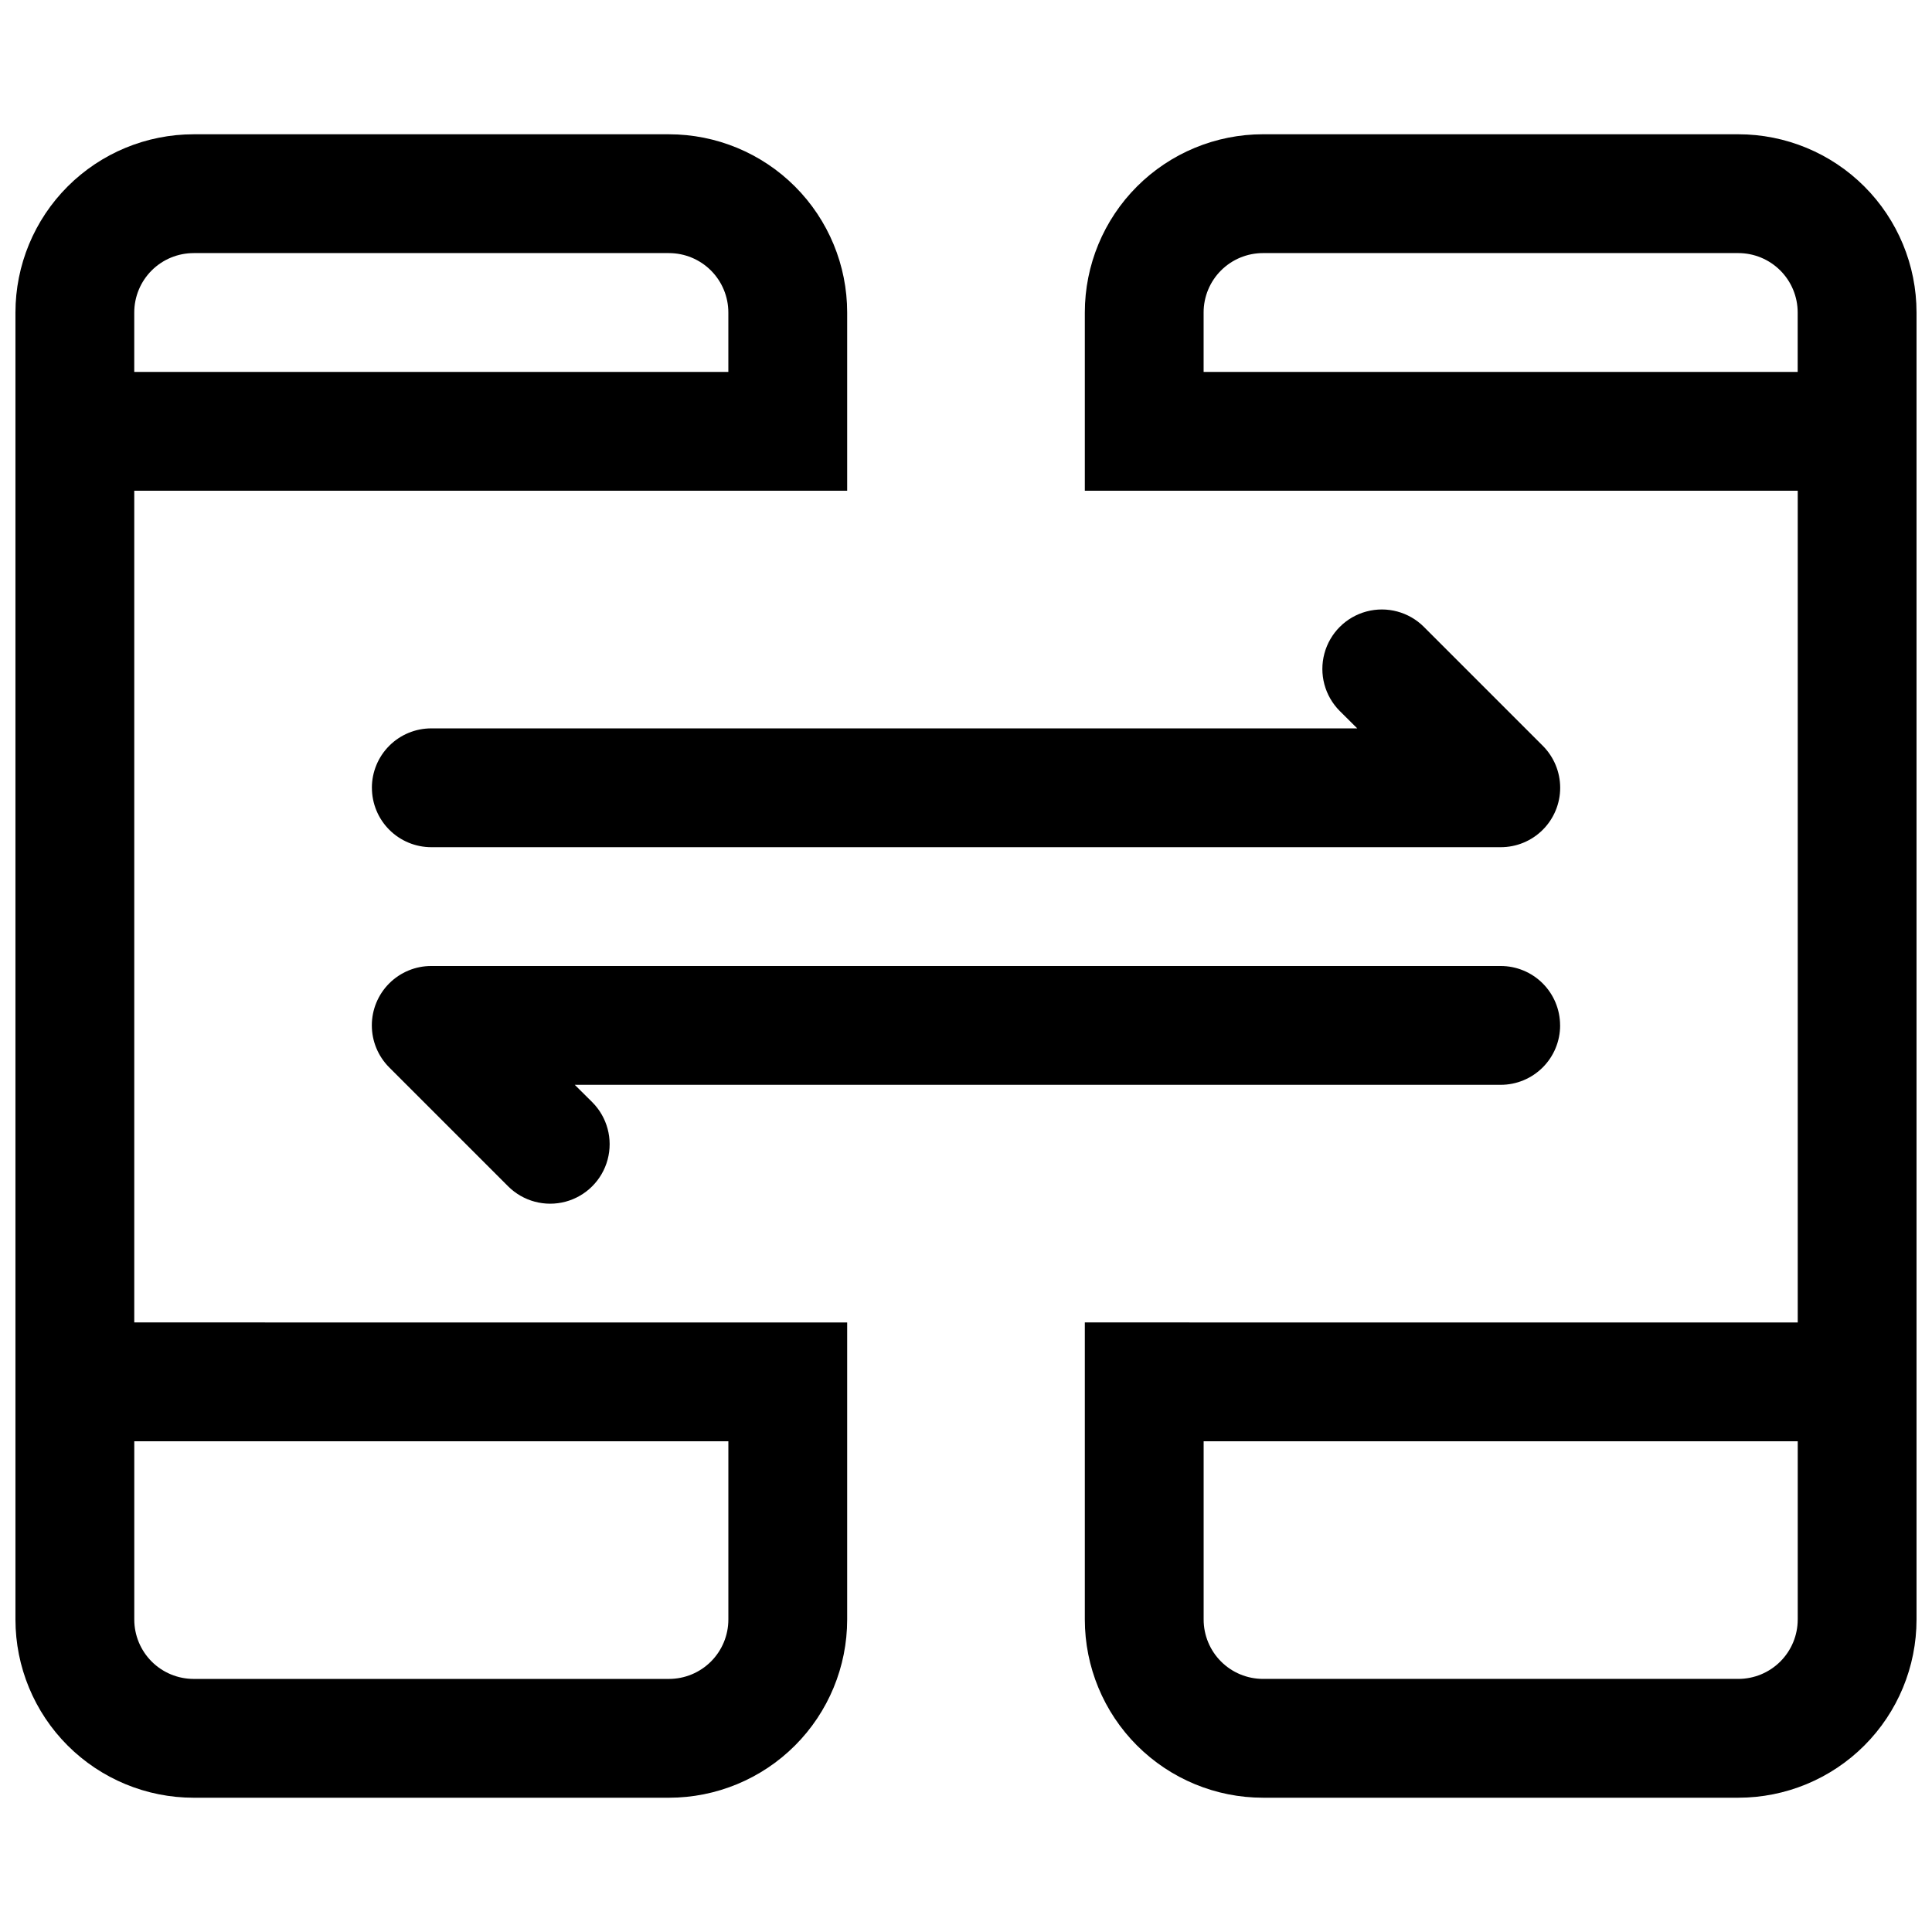
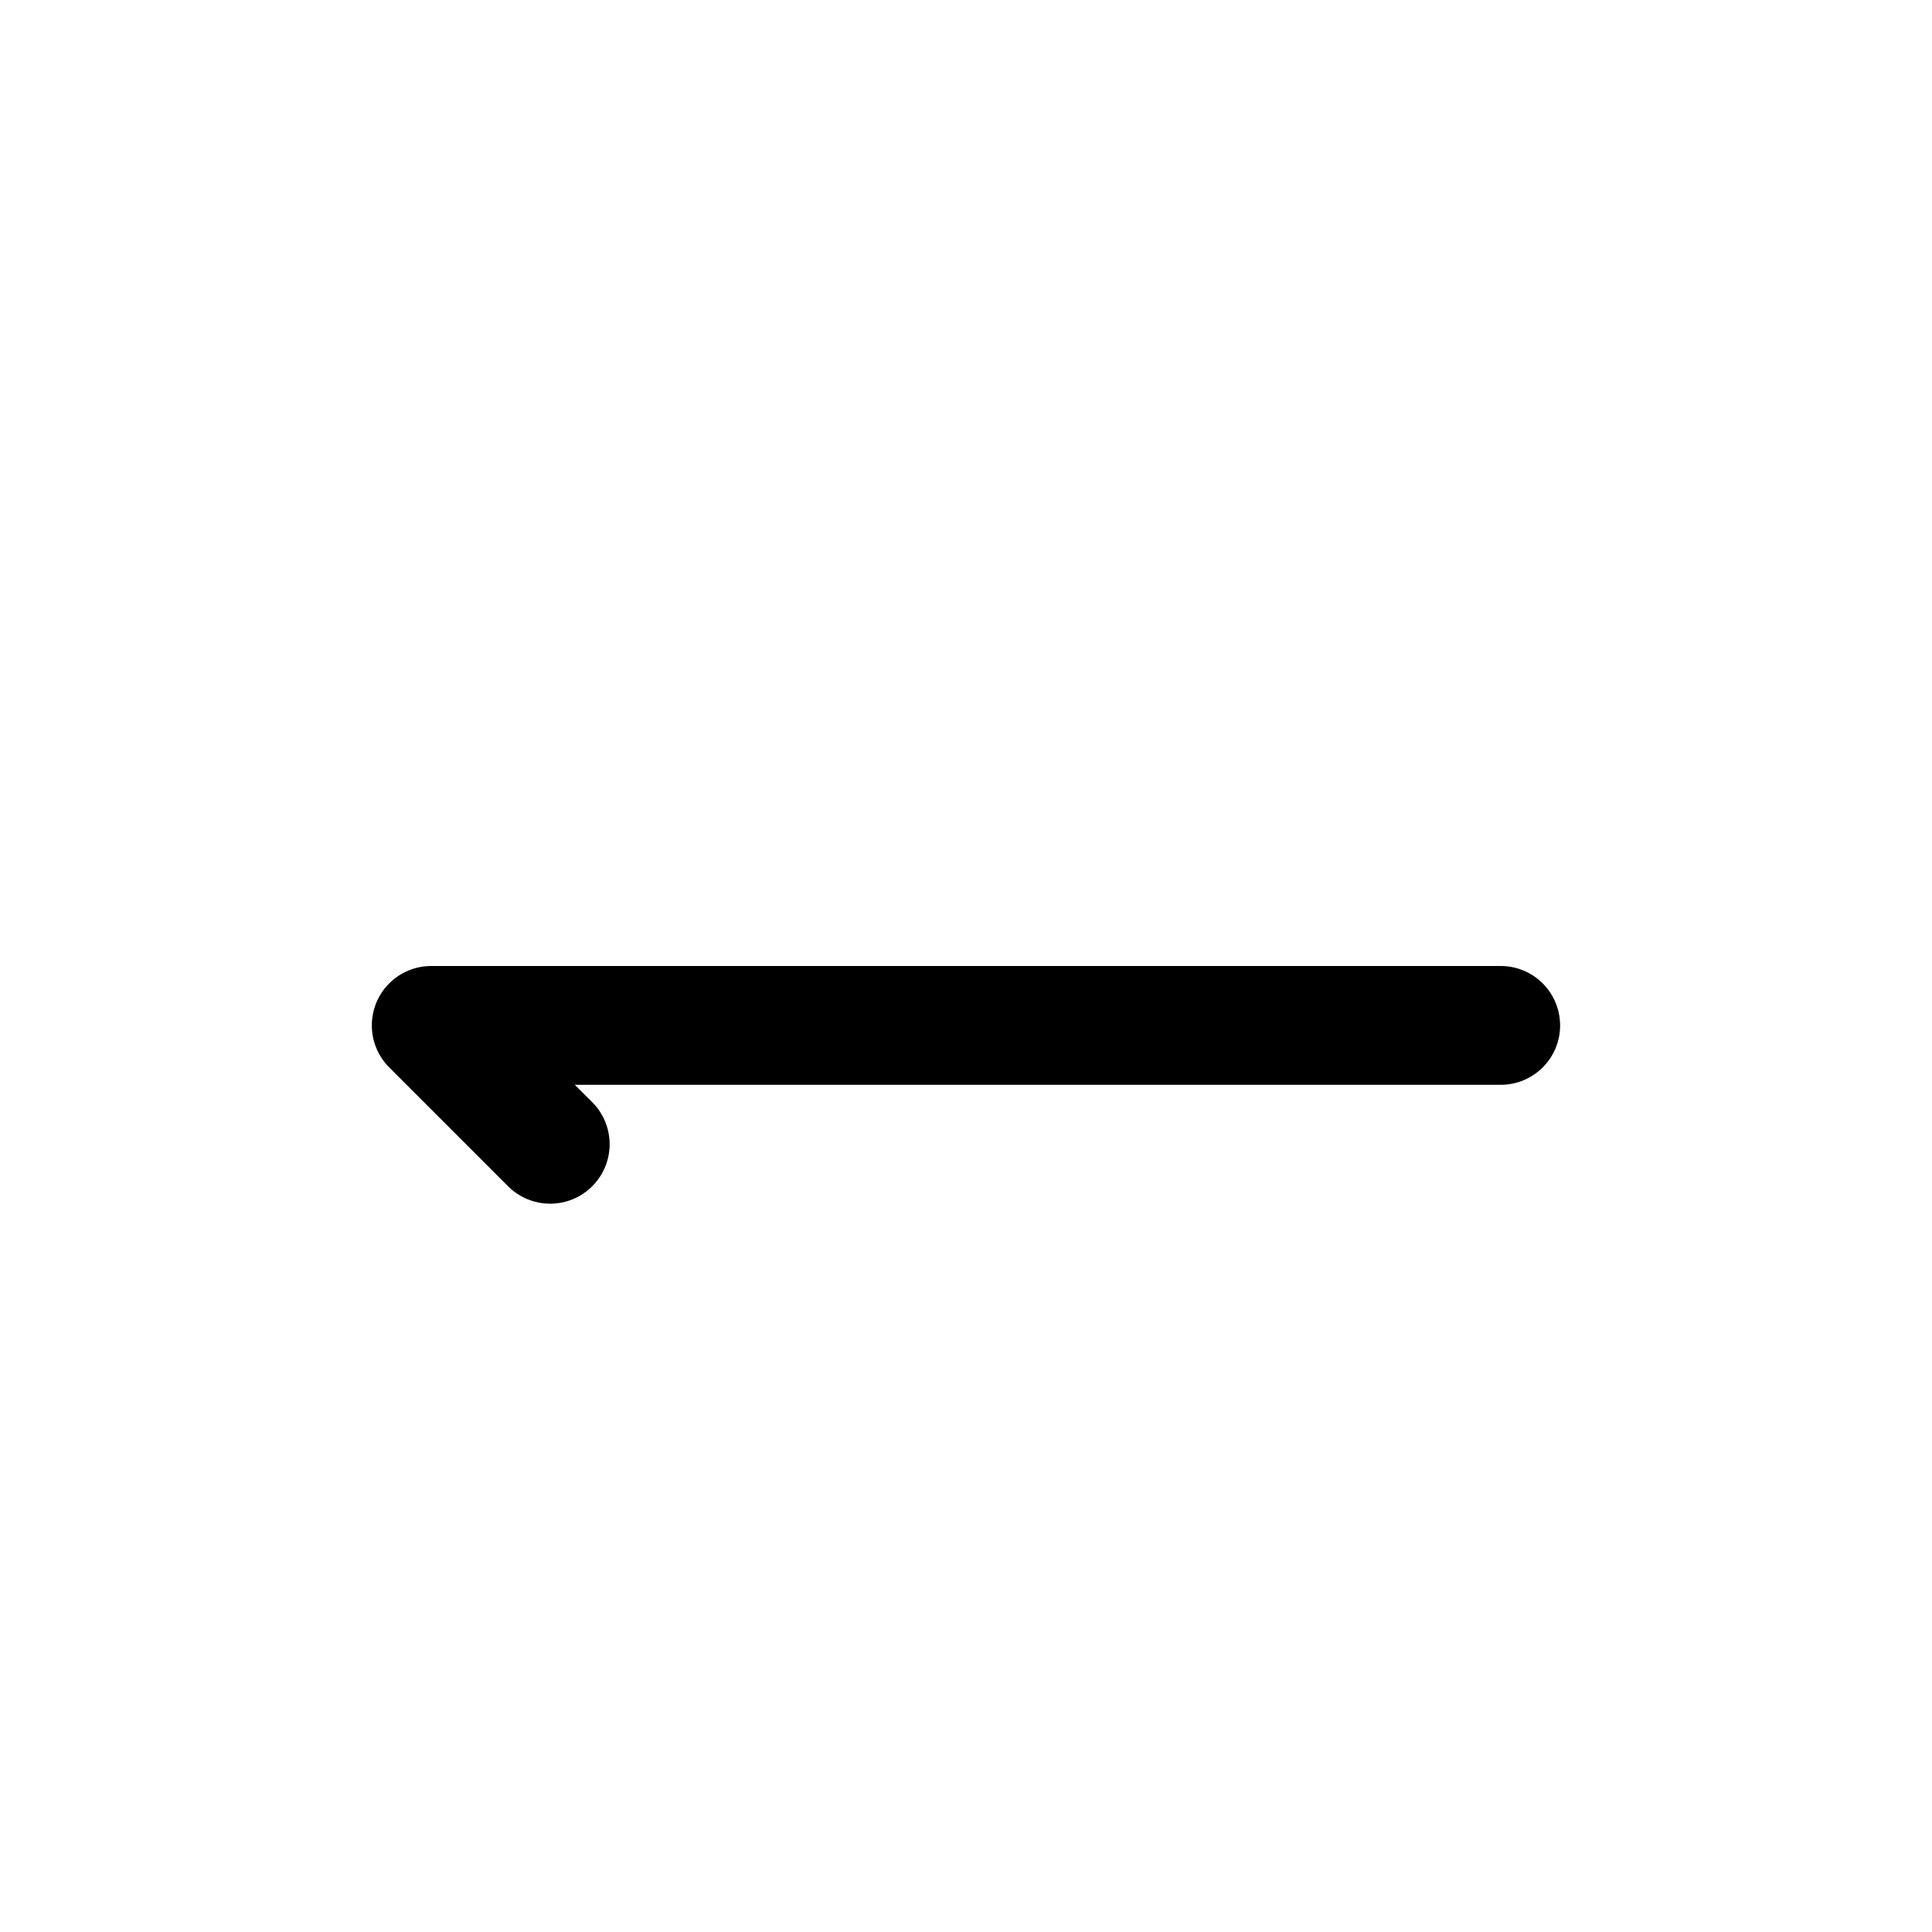
<svg xmlns="http://www.w3.org/2000/svg" width="800px" height="800px" version="1.1" viewBox="144 144 512 512">
  <defs>
    <clipPath id="b">
-       <path d="m148.09 179h220.91v442h-220.91z" />
-     </clipPath>
+       </clipPath>
    <clipPath id="a">
-       <path d="m431 179h220.9v442h-220.9z" />
-     </clipPath>
+       </clipPath>
  </defs>
  <g clip-path="url(#b)">
-     <path d="m179.58 494.46v-220.41h188.93v-47.234c0-12.523-4.977-24.539-13.836-33.398-8.855-8.855-20.871-13.832-33.398-13.832h-125.95c-12.523 0-24.539 4.977-33.398 13.832-8.855 8.859-13.832 20.875-13.832 33.398v346.37c0 12.527 4.977 24.539 13.832 33.398 8.859 8.855 20.875 13.832 33.398 13.832h125.95c12.527 0 24.543-4.977 33.398-13.832 8.859-8.859 13.836-20.871 13.836-33.398v-78.723zm15.742-283.39h125.95v0.004c4.176 0 8.18 1.66 11.133 4.609 2.953 2.953 4.613 6.957 4.613 11.133v15.746h-157.44v-15.746c0-4.176 1.66-8.18 4.609-11.133 2.953-2.949 6.957-4.609 11.133-4.609zm141.7 362.12c0 4.176-1.66 8.18-4.613 11.133s-6.957 4.609-11.133 4.609h-125.95c-4.176 0-8.18-1.656-11.133-4.609-2.949-2.953-4.609-6.957-4.609-11.133v-47.234h157.44z" />
+     <path d="m179.58 494.46v-220.41h188.93v-47.234c0-12.523-4.977-24.539-13.836-33.398-8.855-8.855-20.871-13.832-33.398-13.832h-125.95c-12.523 0-24.539 4.977-33.398 13.832-8.855 8.859-13.832 20.875-13.832 33.398v346.37c0 12.527 4.977 24.539 13.832 33.398 8.859 8.855 20.875 13.832 33.398 13.832h125.95c12.527 0 24.543-4.977 33.398-13.832 8.859-8.859 13.836-20.871 13.836-33.398v-78.723zm15.742-283.39h125.95v0.004c4.176 0 8.18 1.66 11.133 4.609 2.953 2.953 4.613 6.957 4.613 11.133v15.746v-15.746c0-4.176 1.66-8.18 4.609-11.133 2.953-2.949 6.957-4.609 11.133-4.609zm141.7 362.12c0 4.176-1.66 8.18-4.613 11.133s-6.957 4.609-11.133 4.609h-125.95c-4.176 0-8.18-1.656-11.133-4.609-2.949-2.953-4.609-6.957-4.609-11.133v-47.234h157.44z" />
  </g>
  <g clip-path="url(#a)">
-     <path d="m604.67 179.58h-125.95c-12.527 0-24.539 4.977-33.398 13.832-8.859 8.859-13.832 20.875-13.832 33.398v47.234h188.93v220.42l-188.93-0.004v78.723c0 12.527 4.973 24.539 13.832 33.398 8.859 8.855 20.871 13.832 33.398 13.832h125.95c12.527 0 24.539-4.977 33.398-13.832 8.855-8.859 13.832-20.871 13.832-33.398v-346.37c0-12.523-4.977-24.539-13.832-33.398-8.859-8.855-20.871-13.832-33.398-13.832zm-141.7 62.977v-15.746c0-4.176 1.656-8.18 4.609-11.133 2.953-2.949 6.957-4.609 11.133-4.609h125.95c4.176 0 8.18 1.66 11.133 4.609 2.953 2.953 4.609 6.957 4.609 11.133v15.746zm141.7 346.37h-125.95c-4.176 0-8.18-1.656-11.133-4.609-2.953-2.953-4.609-6.957-4.609-11.133v-47.234h157.44v47.23l-0.004 0.004c0 4.176-1.656 8.18-4.609 11.133-2.953 2.953-6.957 4.609-11.133 4.609z" />
-   </g>
-   <path d="m242.56 352.77c0 4.176 1.656 8.18 4.609 11.133 2.953 2.953 6.957 4.613 11.133 4.613h283.39c4.18 0.008 8.191-1.648 11.152-4.606 2.957-2.953 4.621-6.961 4.621-11.145-0.004-4.18-1.668-8.188-4.629-11.141l-31.488-31.488h0.004c-3.984-3.984-9.789-5.539-15.23-4.082-5.438 1.457-9.688 5.707-11.145 11.148-1.457 5.438 0.098 11.242 4.078 15.227l4.629 4.598h-245.39c-4.176 0-8.18 1.656-11.133 4.609-2.953 2.953-4.609 6.957-4.609 11.133z" />
+     </g>
  <path d="m557.44 415.74c0-4.176-1.656-8.18-4.609-11.133s-6.957-4.609-11.133-4.609h-283.39c-4.18-0.008-8.191 1.648-11.152 4.602-2.957 2.953-4.621 6.965-4.617 11.145 0 4.18 1.664 8.191 4.625 11.145l31.488 31.488c3.981 3.981 9.785 5.535 15.227 4.078 5.438-1.457 9.688-5.707 11.145-11.145 1.461-5.441-0.098-11.246-4.078-15.23l-4.629-4.594h245.39c4.176 0 8.18-1.66 11.133-4.613s4.609-6.957 4.609-11.133z" />
</svg>